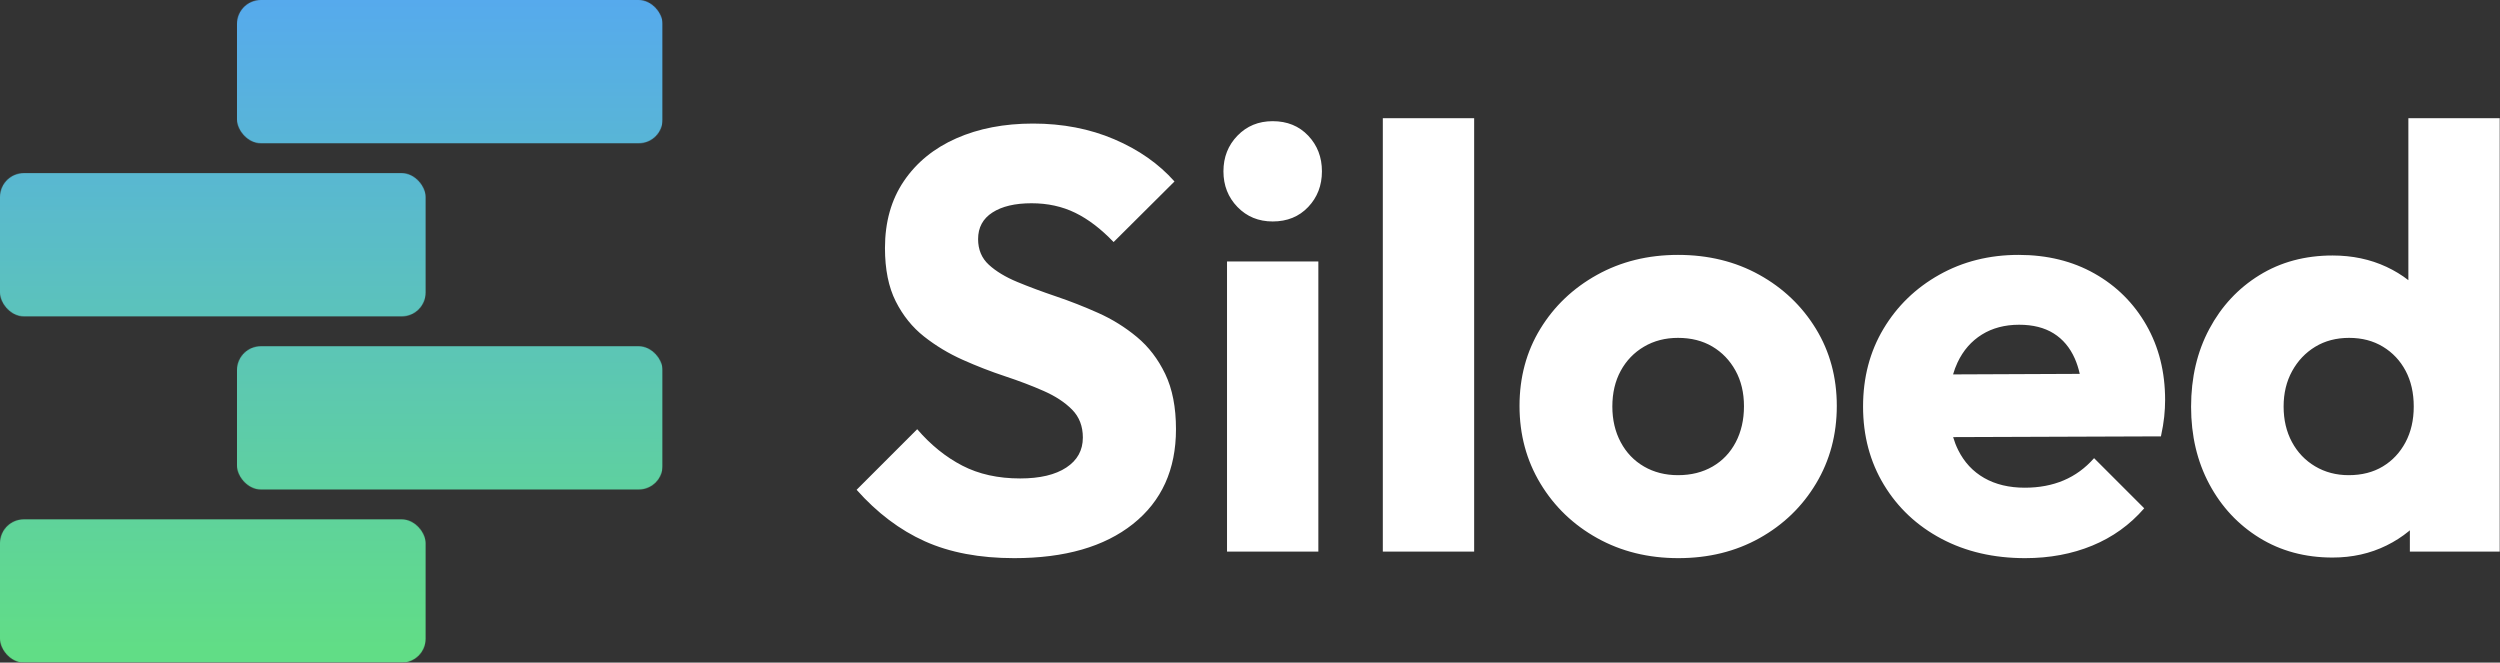
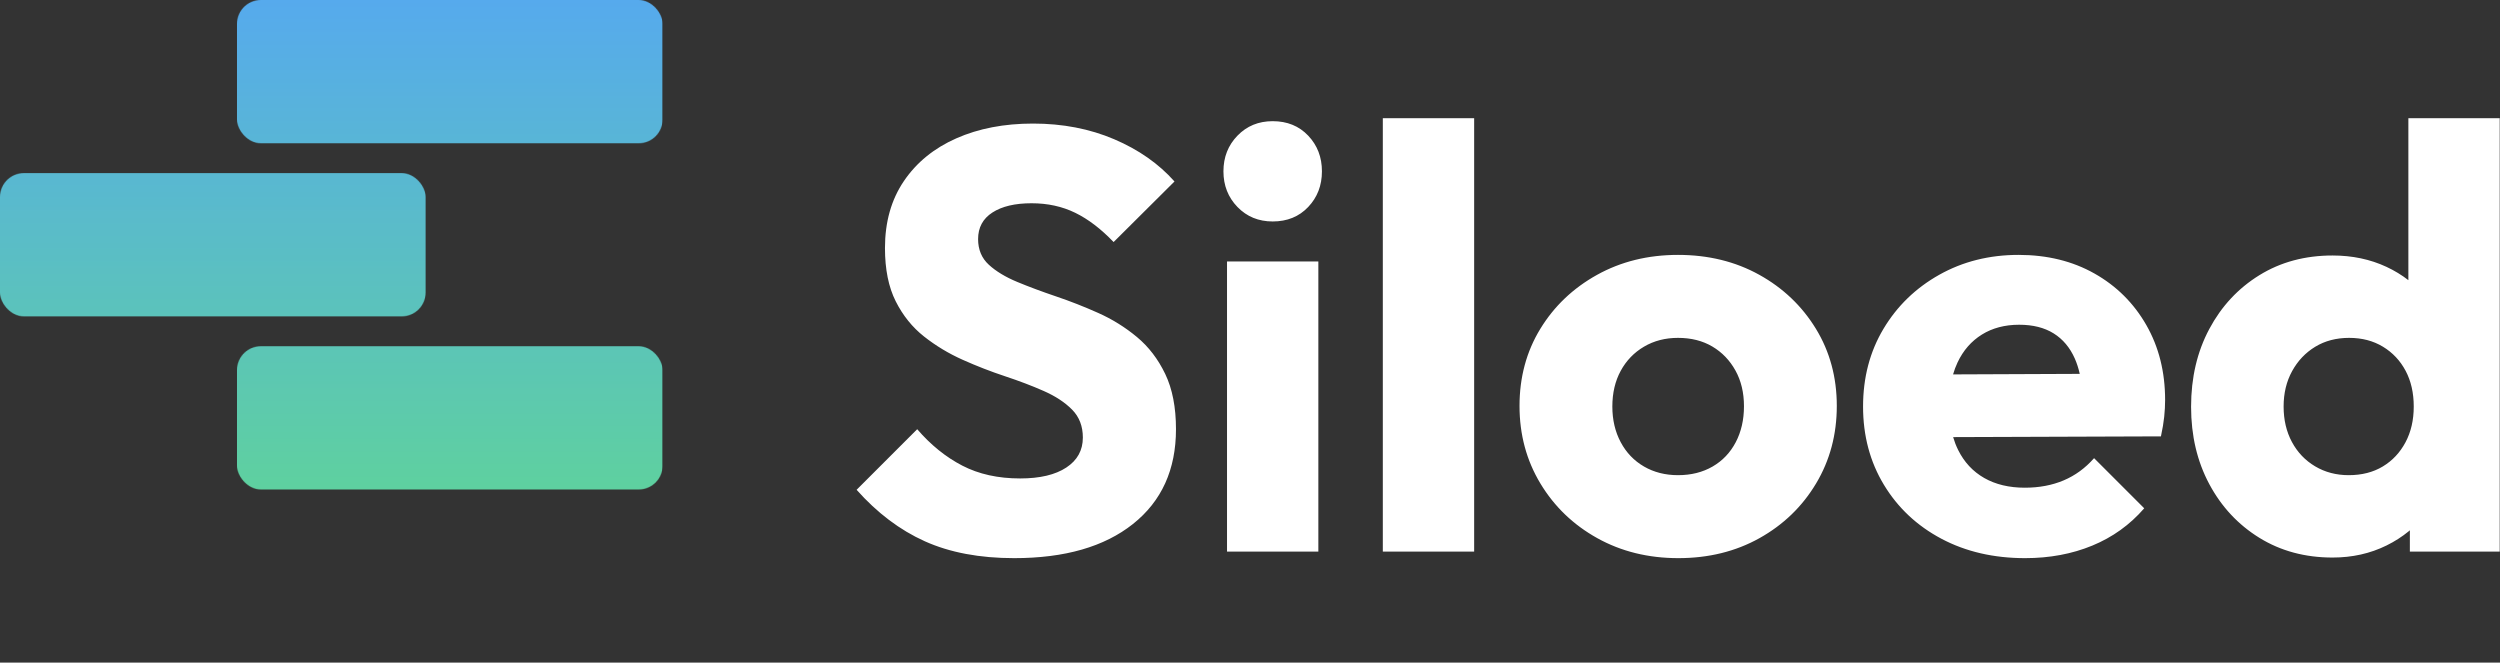
<svg xmlns="http://www.w3.org/2000/svg" width="4188px" height="1110px" viewBox="0 0 4188 1110" version="1.1">
  <rect x="0" y="0" width="4188" height="1110" fill="#333333" stroke="none" />
  <defs>
    <linearGradient x1="50%" y1="0%" x2="50%" y2="97.967%" id="linearGradient-1">
      <stop stop-color="#56AAED" offset="0%" />
      <stop stop-color="#61DD86" offset="100%" />
    </linearGradient>
  </defs>
  <mask id="Mask" fill="#000000">
    <rect id="Rectangle-A" x="397" y="0" width="713" height="240" rx="40" fill="#ffffff" />
    <rect id="Rectangle-C" x="397" y="580" width="713" height="240" rx="40" fill="#ffffff" />
    <rect id="Rectangle-B" x="0" y="290" width="713" height="240" rx="40" fill="#ffffff" />
-     <rect id="Rectangle-D" x="0" y="870" width="713" height="240" rx="40" fill="#ffffff" />
  </mask>
  <rect id="gradient-rect" fill="url(#linearGradient-1)" x="0" y="0" width="1110" height="1110" mask="url(#Mask)" />
  <g id="word" fill="#ffffff" fill-rule="nonzero">
    <path d="M1699,935 C1641,935 1591.084,925.583 1549.25,906.75 C1507.416,887.917 1469.334,859.167 1435,820.5 L1536.5,719 C1559.167,745.333 1584.333,765.667 1612,780 C1639.667,794.333 1672,801.5 1709,801.5 C1742,801.5 1767.75,795.417 1786.25,783.25 C1804.75,771.083 1814,754.333 1814,733 C1814,714 1808,698.417 1796,686.25 C1784,674.083 1768.167,663.667 1748.5,655 C1728.833,646.333 1707.167,638.083 1683.5,630.25 C1659.833,622.417 1636.25,613.25 1612.75,602.75 C1589.25,592.25 1567.667,579.25 1548,563.75 C1528.333,548.25 1512.5,528.583 1500.5,504.75 C1488.5,480.917 1482.5,451.167 1482.5,415.5 C1482.5,371.833 1493.083,334.417 1514.25,303.25 C1535.417,272.083 1564.666,248.25 1602,231.75 C1639.334,215.25 1682.166,207 1730.5,207 C1780.167,207 1825.5,215.75 1866.5,233.25 C1907.5,250.75 1941.167,274.333 1967.5,304 L1865.5,405.5 C1844.5,383.5 1823.083,367.167 1801.25,356.5 C1779.417,345.833 1755,340.5 1728,340.5 C1700.333,340.5 1678.5,345.667 1662.5,356 C1646.5,366.333 1638.5,381.167 1638.5,400.5 C1638.5,418.167 1644.5,432.5 1656.5,443.5 C1668.5,454.5 1684.333,464.083 1704,472.25 C1723.667,480.417 1745.333,488.5 1769,496.5 C1792.667,504.5 1816.25,513.75 1839.75,524.25 C1863.25,534.75 1884.833,548.167 1904.5,564.5 C1924.167,580.833 1940,601.5 1952,626.5 C1964,651.5 1970,682.333 1970,719 C1970,786.667 1946,839.583 1898,877.75 C1850,915.917 1783.667,935 1699,935 Z M2055.5,924 L2055.5,438 L2208.5,438 L2208.5,924 L2055.5,924 Z M2132,371 C2108.333,371 2088.667,362.917 2073,346.75 C2057.333,330.583 2049.5,310.667 2049.5,287 C2049.5,263.333 2057.333,243.417 2073,227.25 C2088.667,211.083 2108.333,203 2132,203 C2156.333,203 2176.167,211.083 2191.5,227.25 C2206.833,243.417 2214.5,263.333 2214.5,287 C2214.5,310.667 2206.833,330.583 2191.5,346.75 C2176.167,362.917 2156.333,371 2132,371 Z M2316.5,924 L2316.5,198 L2469.5,198 L2469.5,924 L2316.5,924 Z M2811.5,935 C2761.166,935 2715.917,923.833 2675.75,901.5 C2635.583,879.167 2603.833,848.667 2580.5,810 C2557.167,771.333 2545.5,728 2545.5,680 C2545.5,632 2557.083,589 2580.25,551 C2603.417,513 2635.083,482.833 2675.25,460.5 C2715.417,438.167 2760.666,427 2811,427 C2861.667,427 2907,438.083 2947,460.25 C2987,482.417 3018.667,512.583 3042,550.75 C3065.333,588.917 3077,632 3077,680 C3077,728 3065.417,771.333 3042.25,810 C3019.083,848.667 2987.5,879.167 2947.5,901.5 C2907.5,923.833 2862.167,935 2811.5,935 Z M2811,796 C2833,796 2852.333,791.167 2869,781.5 C2885.667,771.833 2898.583,758.25 2907.75,740.75 C2916.917,723.25 2921.5,703.167 2921.5,680.5 C2921.5,657.833 2916.75,637.917 2907.25,620.75 C2897.75,603.583 2884.833,590.167 2868.5,580.5 C2852.167,570.833 2833,566 2811,566 C2789.667,566 2770.667,570.917 2754,580.75 C2737.333,590.583 2724.333,604.083 2715,621.25 C2705.667,638.417 2701,658.333 2701,681 C2701,703.333 2705.667,723.25 2715,740.75 C2724.333,758.25 2737.333,771.833 2754,781.5 C2770.667,791.167 2789.667,796 2811,796 Z M3271.779,627.2 L3483.994,626.301 C3481.895,616.962 3479.147,608.445 3475.75,600.75 C3467.583,582.25 3455.75,568.167 3440.25,558.5 C3424.75,548.833 3405.5,544 3382.5,544 C3358.5,544 3337.667,549.5 3320,560.5 C3302.333,571.5 3288.75,587.083 3279.25,607.25 C3276.302,613.507 3273.812,620.157 3271.779,627.2 Z M3271.883,732.246 C3274.124,739.854 3276.913,747.022 3280.25,753.75 C3290.417,774.25 3305,789.917 3324,800.75 C3343,811.583 3365.667,817 3392,817 C3416,817 3437.667,812.917 3457,804.75 C3476.333,796.583 3493.333,784.167 3508,767.5 L3592,851.5 C3568,879.167 3539,900 3505,914 C3471,928 3433.5,935 3392.5,935 C3339.833,935 3293.084,924.167 3252.25,902.5 C3211.416,880.833 3179.333,850.75 3156,812.25 C3132.667,773.75 3121,730 3121,681 C3121,632.333 3132.417,588.917 3155.25,550.75 C3178.083,512.583 3209.25,482.417 3248.75,460.25 C3288.25,438.083 3332.5,427 3381.5,427 C3429.5,427 3471.916,437.417 3508.75,458.25 C3545.584,479.083 3574.5,507.833 3595.5,544.5 C3616.5,581.167 3627,623 3627,670 C3627,679 3626.5,688.333 3625.5,698 C3624.5,707.667 3622.667,718.667 3620,731 L3271.883,732.246 Z M3907.5,934 C3861.5,934 3820.675,923.005 3785.023,901.016 C3749.372,879.026 3721.372,849.026 3701.023,811.016 C3680.674,773.005 3670.5,729.797 3670.5,681.391 C3670.5,632.64 3680.667,589.222 3701,551.133 C3721.333,513.044 3749.302,483 3784.906,461 C3820.511,439 3861.375,428 3907.5,428 C3940.5,428 3970.583,434.333 3997.75,447 C4024.917,459.667 4047.25,477.167 4064.75,499.5 C4082.25,521.833 4092.167,547.333 4094.5,576 L4094.5,781 C4092.167,809.667 4082.333,835.583 4065,858.75 C4047.667,881.917 4025.333,900.25 3998,913.75 C3970.667,927.25 3940.5,934 3907.5,934 Z M3934.5,796 C3956.5,796 3975.565,791.138 3991.695,781.414 C4007.826,771.69 4020.492,758.19 4029.695,740.914 C4038.898,723.638 4043.5,703.667 4043.5,681 C4043.5,658.208 4038.966,638.276 4029.898,621.203 C4020.831,604.13 4008.164,590.662 3991.898,580.797 C3975.633,570.932 3956.75,566 3935.25,566 C3913.75,566 3894.846,570.948 3878.539,580.844 C3862.232,590.74 3849.315,604.331 3839.789,621.617 C3830.263,638.904 3825.5,658.698 3825.5,681 C3825.5,703.333 3830.154,723.159 3839.461,740.477 C3848.768,757.794 3861.724,771.378 3878.328,781.227 C3894.932,791.076 3913.656,796 3934.5,796 Z M4187.5,924 L4037,924 L4037,793.5 L4060,675 L4034.5,557.5 L4034.5,198 L4187.5,198 L4187.5,924 Z" />
  </g>
</svg>